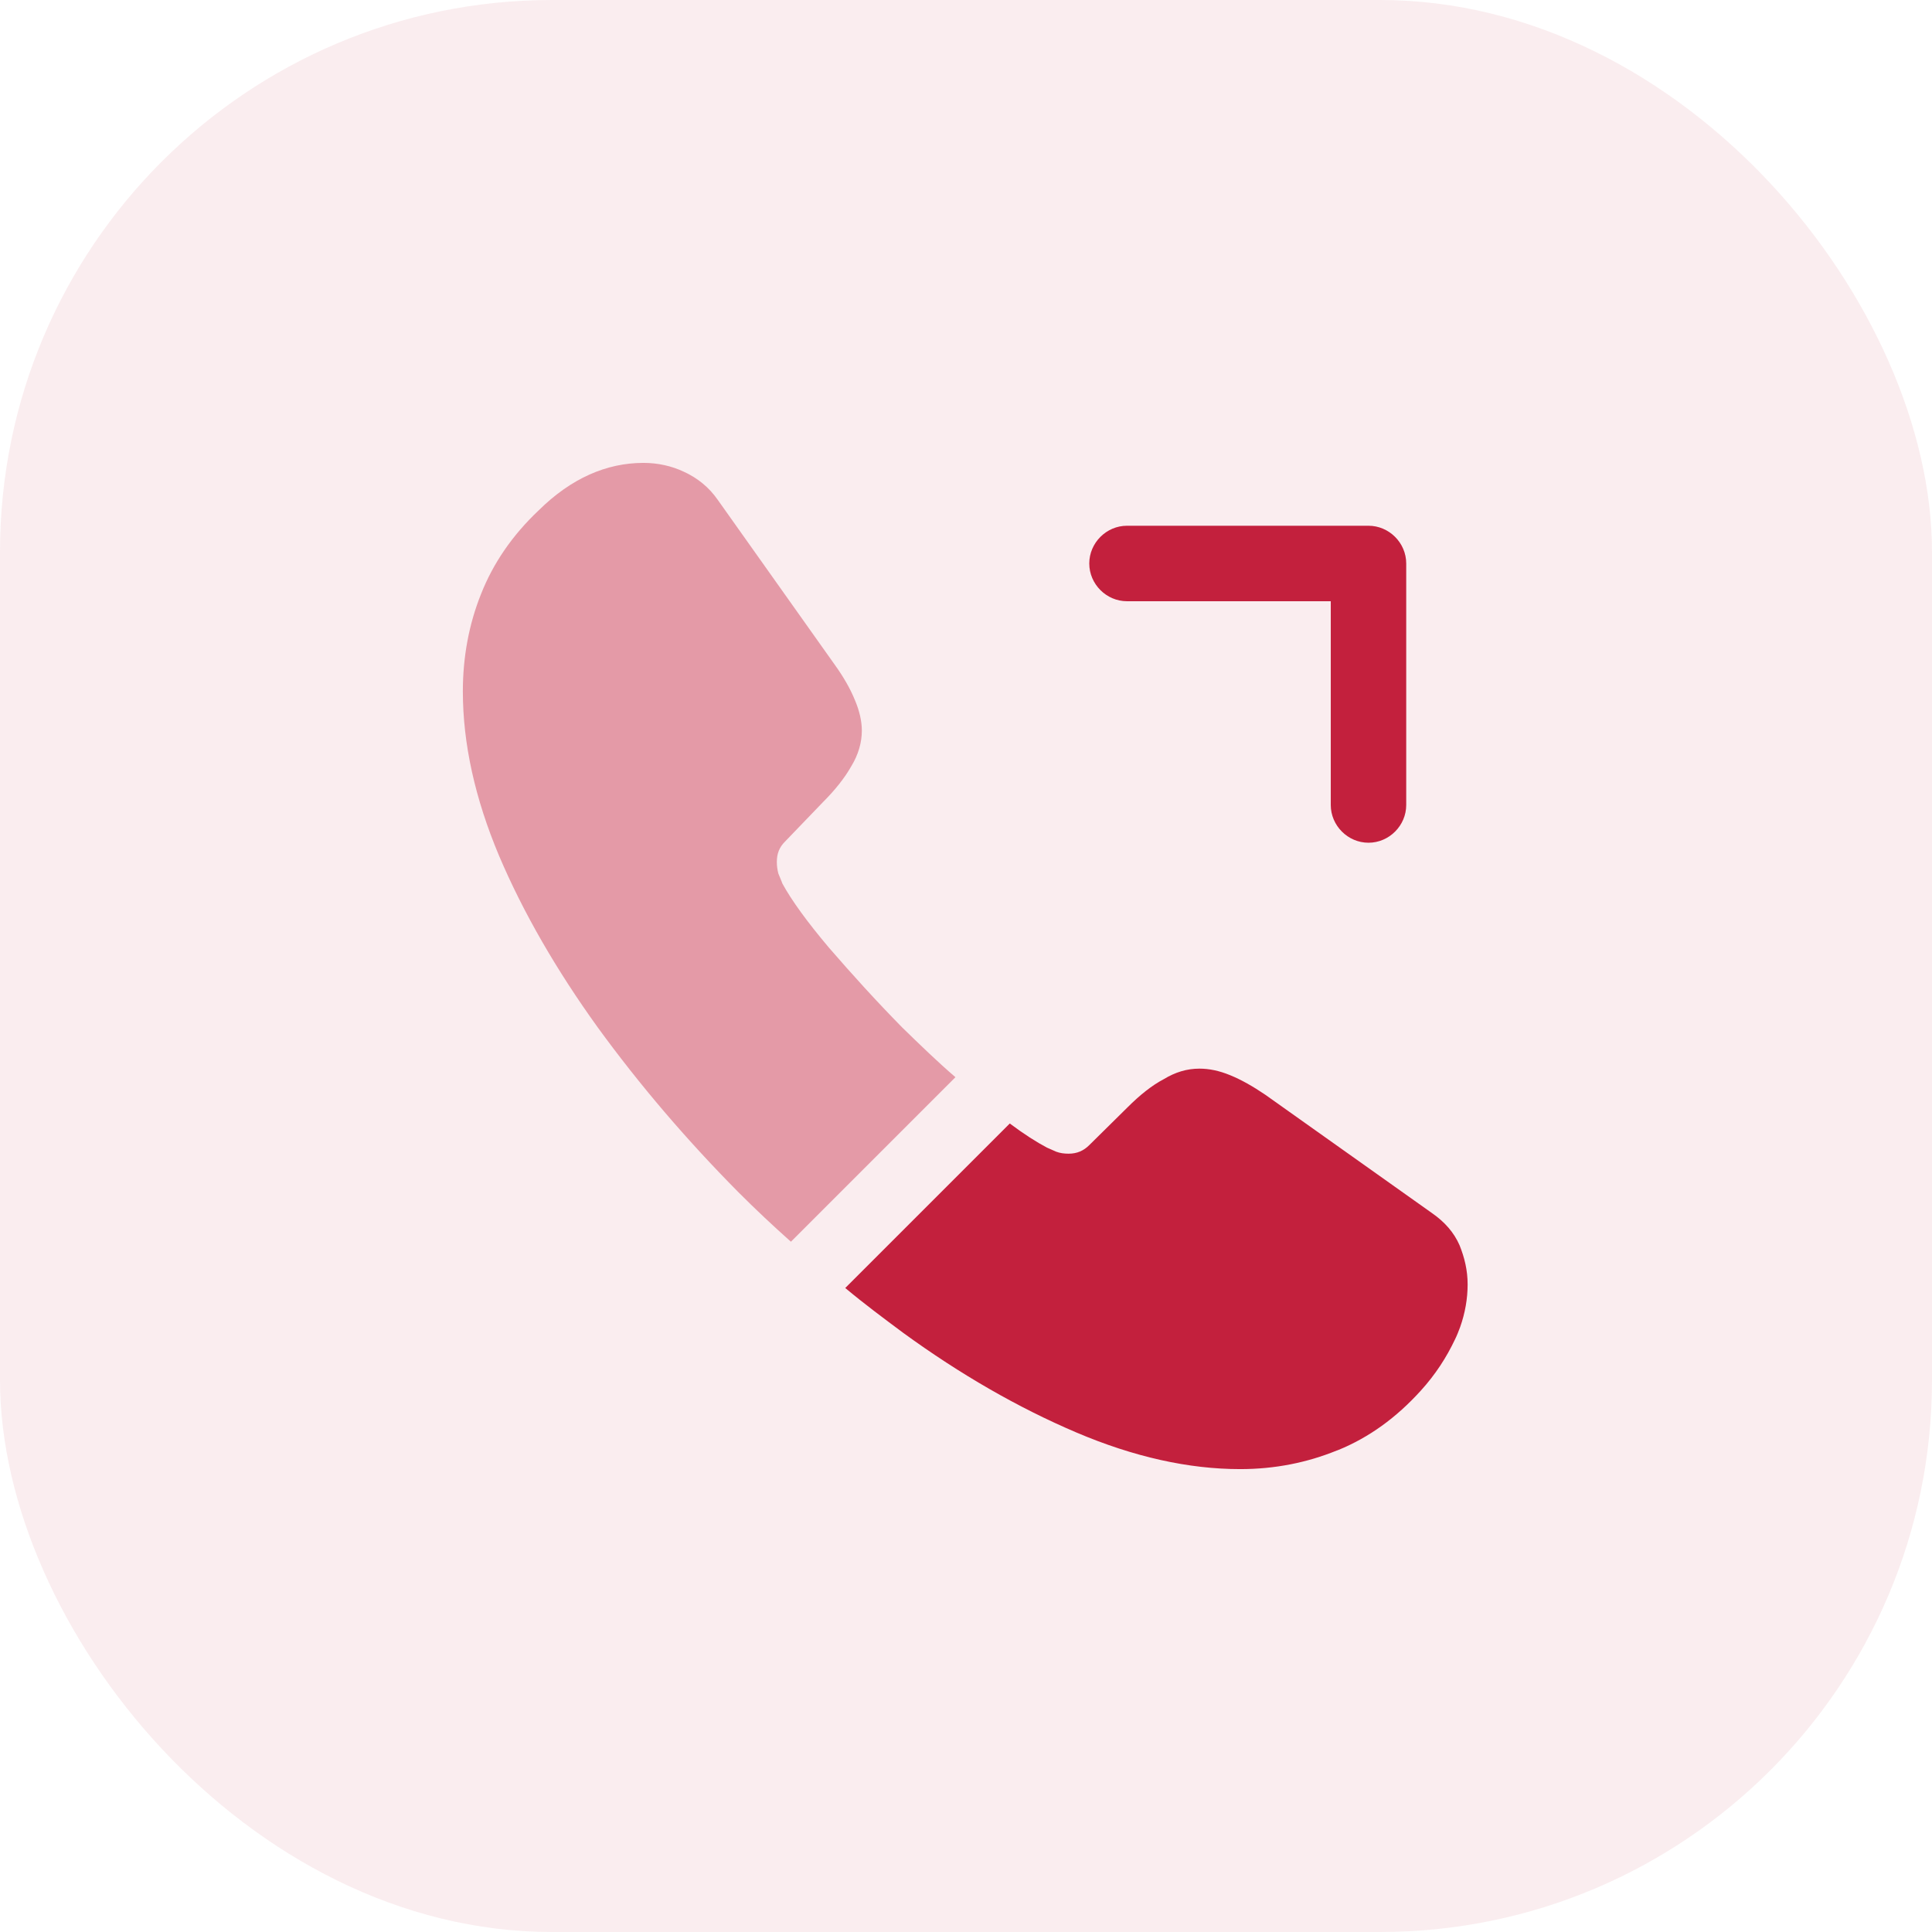
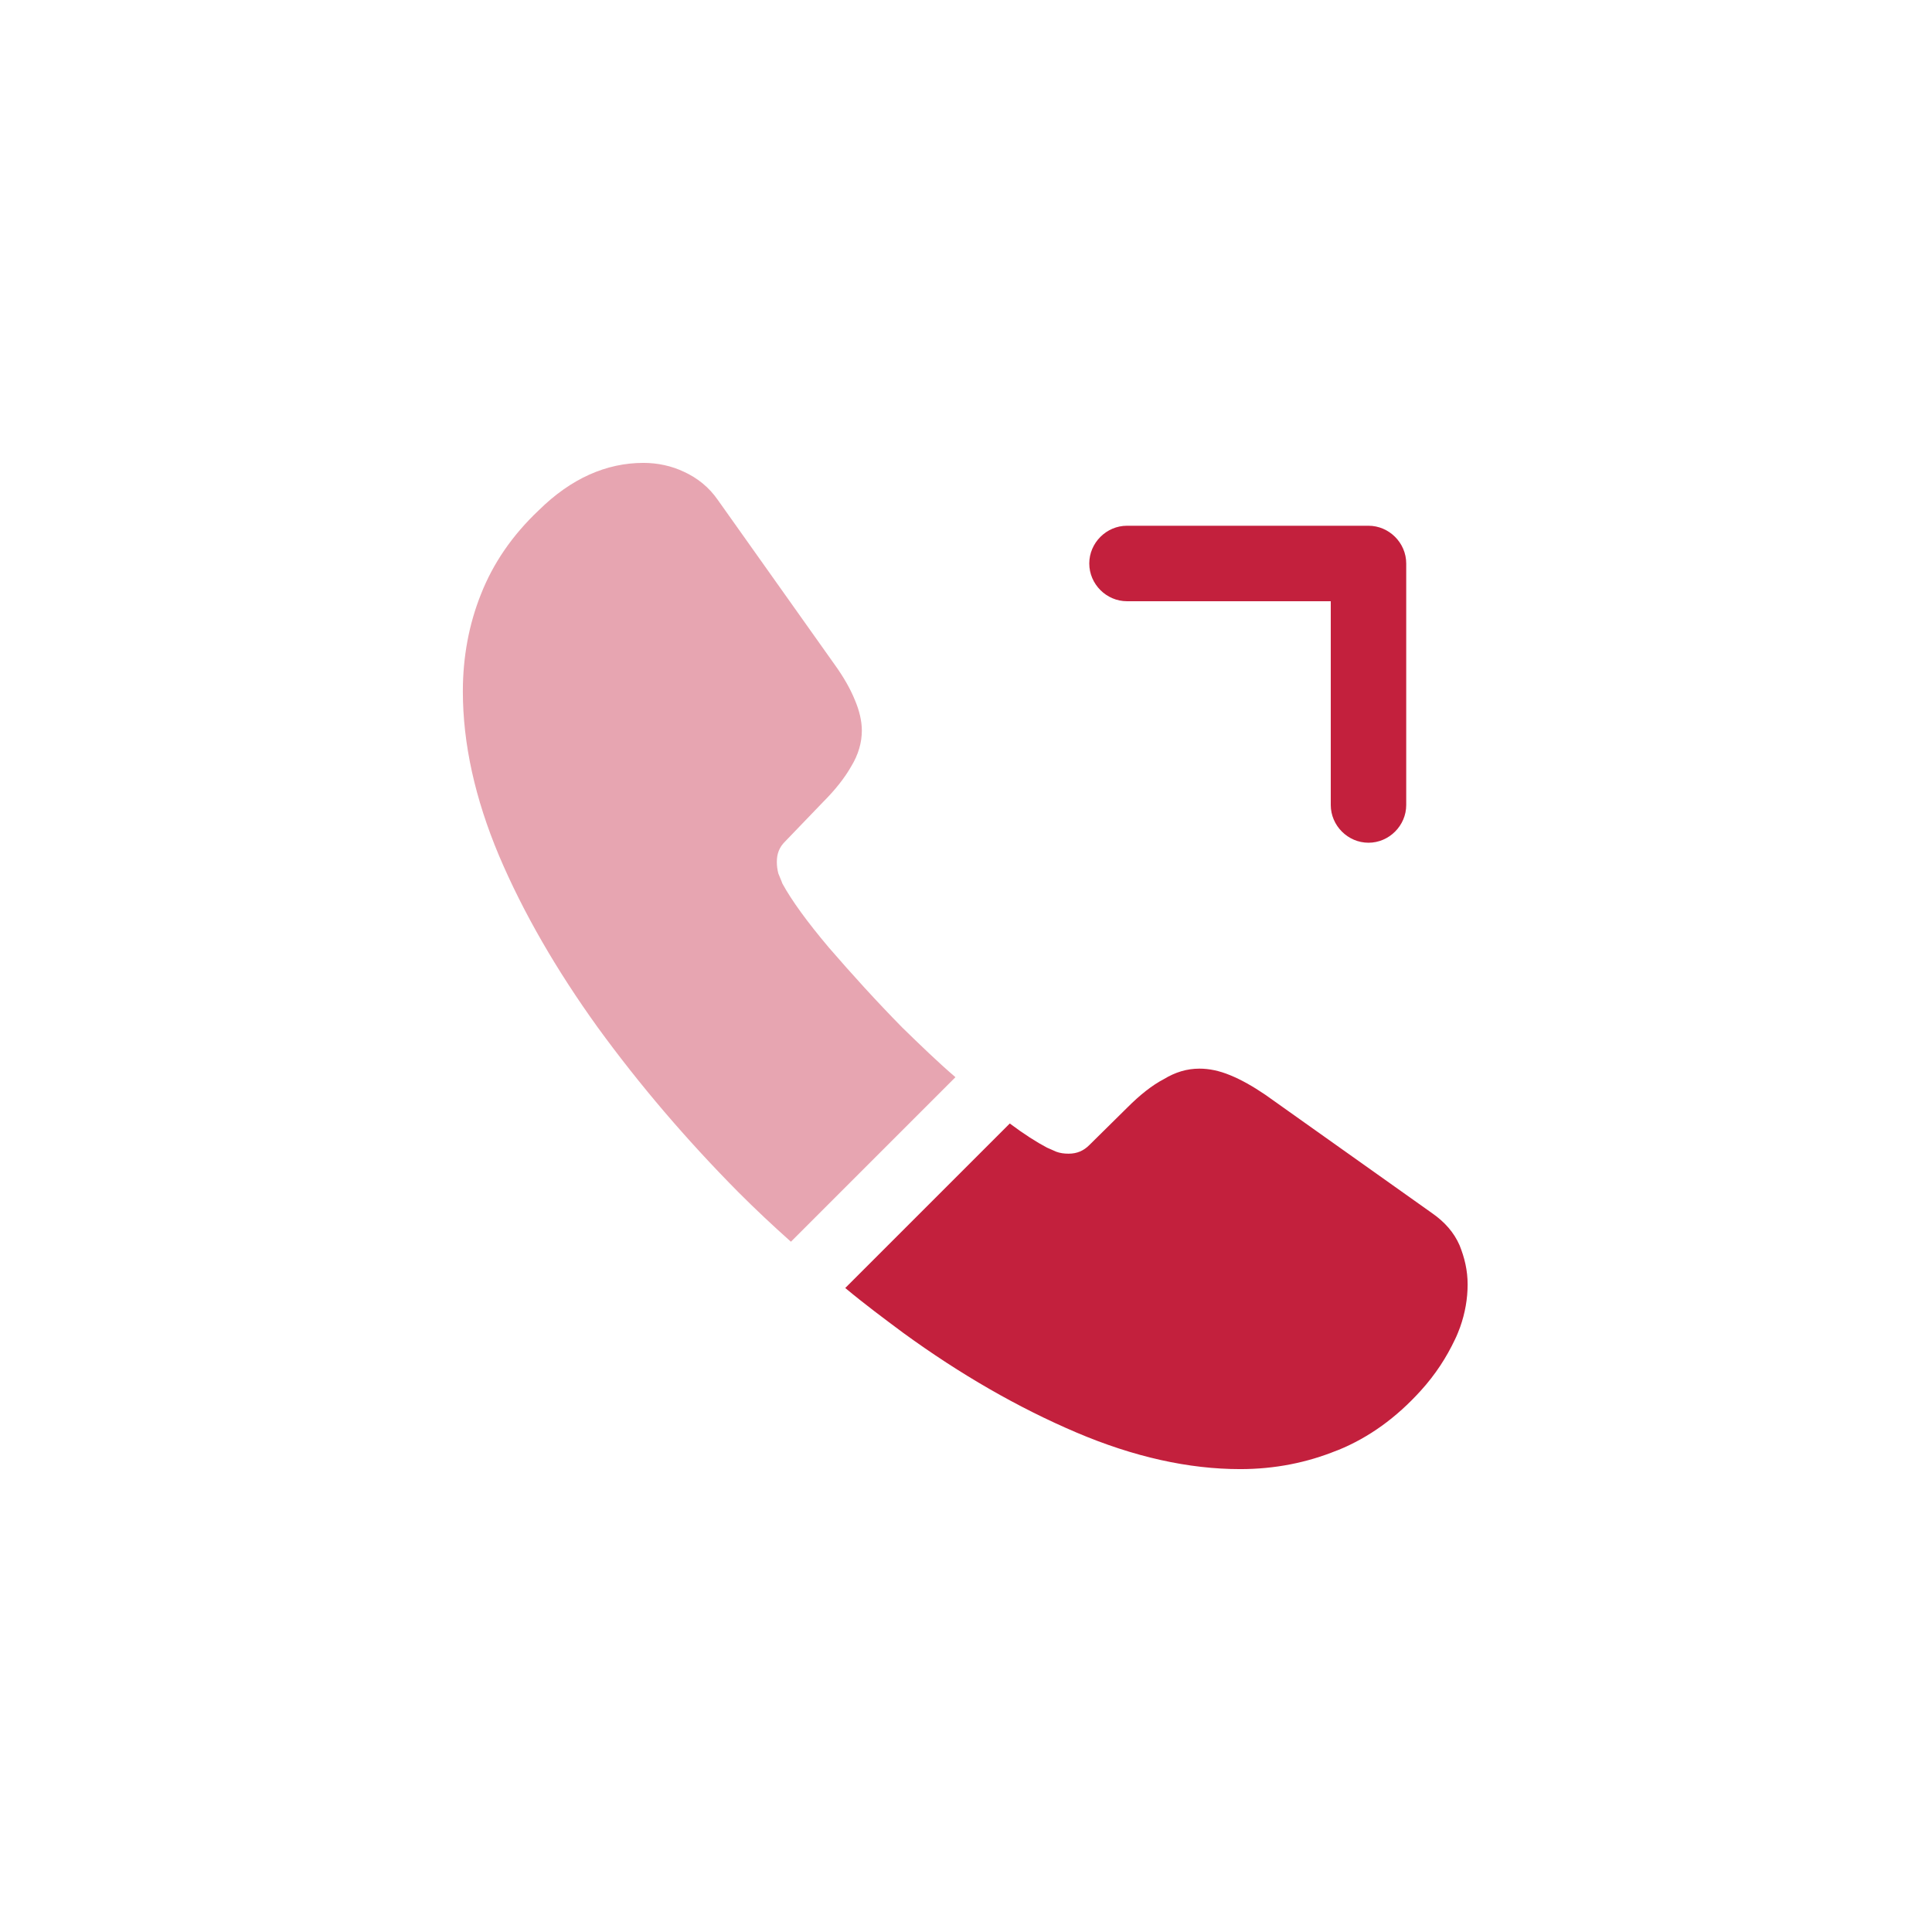
<svg xmlns="http://www.w3.org/2000/svg" width="56" height="56" viewBox="0 0 56 56" fill="none">
-   <rect width="56" height="56" rx="16" fill="#C3203D" fill-opacity="0.08" />
  <path d="M39.666 24.427C39.069 24.427 38.573 23.931 38.573 23.333V17.427H32.666C32.069 17.427 31.573 16.931 31.573 16.333C31.573 15.735 32.069 15.239 32.666 15.239H39.666C40.264 15.239 40.76 15.735 40.76 16.333V23.333C40.76 23.931 40.264 24.427 39.666 24.427Z" fill="#C3203D" />
-   <path opacity="0.4" d="M27.694 31.223L22.925 35.992C22.4 35.525 21.889 35.044 21.394 34.548C19.892 33.031 18.535 31.442 17.325 29.779C16.129 28.117 15.166 26.454 14.466 24.806C13.767 23.144 13.416 21.554 13.416 20.038C13.416 19.046 13.591 18.098 13.941 17.223C14.291 16.333 14.846 15.517 15.619 14.788C16.552 13.869 17.573 13.417 18.652 13.417C19.06 13.417 19.469 13.504 19.833 13.679C20.212 13.854 20.548 14.117 20.81 14.496L24.194 19.265C24.456 19.629 24.646 19.965 24.777 20.285C24.908 20.592 24.981 20.898 24.981 21.175C24.981 21.525 24.879 21.875 24.675 22.21C24.485 22.546 24.208 22.896 23.858 23.246L22.75 24.398C22.589 24.558 22.517 24.748 22.517 24.981C22.517 25.098 22.531 25.2 22.56 25.317C22.604 25.433 22.648 25.521 22.677 25.608C22.939 26.09 23.392 26.717 24.033 27.475C24.689 28.233 25.389 29.006 26.148 29.779C26.673 30.29 27.183 30.785 27.694 31.223Z" fill="#C3203D" />
+   <path opacity="0.4" d="M27.694 31.223L22.925 35.992C22.4 35.525 21.889 35.044 21.394 34.548C19.892 33.031 18.535 31.442 17.325 29.779C16.129 28.117 15.166 26.454 14.466 24.806C13.767 23.144 13.416 21.554 13.416 20.038C13.416 19.046 13.591 18.098 13.941 17.223C14.291 16.333 14.846 15.517 15.619 14.788C16.552 13.869 17.573 13.417 18.652 13.417C19.06 13.417 19.469 13.504 19.833 13.679C20.212 13.854 20.548 14.117 20.81 14.496L24.194 19.265C24.456 19.629 24.646 19.965 24.777 20.285C24.908 20.592 24.981 20.898 24.981 21.175C24.981 21.525 24.879 21.875 24.675 22.21C24.485 22.546 24.208 22.896 23.858 23.246L22.75 24.398C22.589 24.558 22.517 24.748 22.517 24.981C22.517 25.098 22.531 25.2 22.56 25.317C22.604 25.433 22.648 25.521 22.677 25.608C22.939 26.09 23.392 26.717 24.033 27.475C24.689 28.233 25.389 29.006 26.148 29.779C26.673 30.29 27.183 30.785 27.694 31.223" fill="#C3203D" />
  <path d="M42.54 37.231C42.54 37.64 42.467 38.063 42.321 38.471C42.277 38.588 42.233 38.704 42.175 38.821C41.927 39.346 41.606 39.842 41.183 40.308C40.469 41.096 39.681 41.665 38.792 42.029C38.777 42.029 38.763 42.044 38.748 42.044C37.888 42.394 36.954 42.583 35.948 42.583C34.46 42.583 32.871 42.233 31.194 41.519C29.517 40.804 27.84 39.842 26.177 38.631C25.608 38.208 25.04 37.785 24.5 37.333L29.269 32.565C29.677 32.871 30.042 33.104 30.348 33.265C30.421 33.294 30.508 33.338 30.61 33.381C30.727 33.425 30.844 33.44 30.975 33.44C31.223 33.44 31.413 33.352 31.573 33.192L32.681 32.098C33.046 31.733 33.396 31.456 33.731 31.281C34.067 31.077 34.402 30.975 34.767 30.975C35.044 30.975 35.335 31.033 35.656 31.165C35.977 31.296 36.312 31.485 36.677 31.733L41.504 35.16C41.883 35.423 42.146 35.729 42.306 36.094C42.452 36.458 42.54 36.823 42.54 37.231Z" fill="#C3203D" />
</svg>